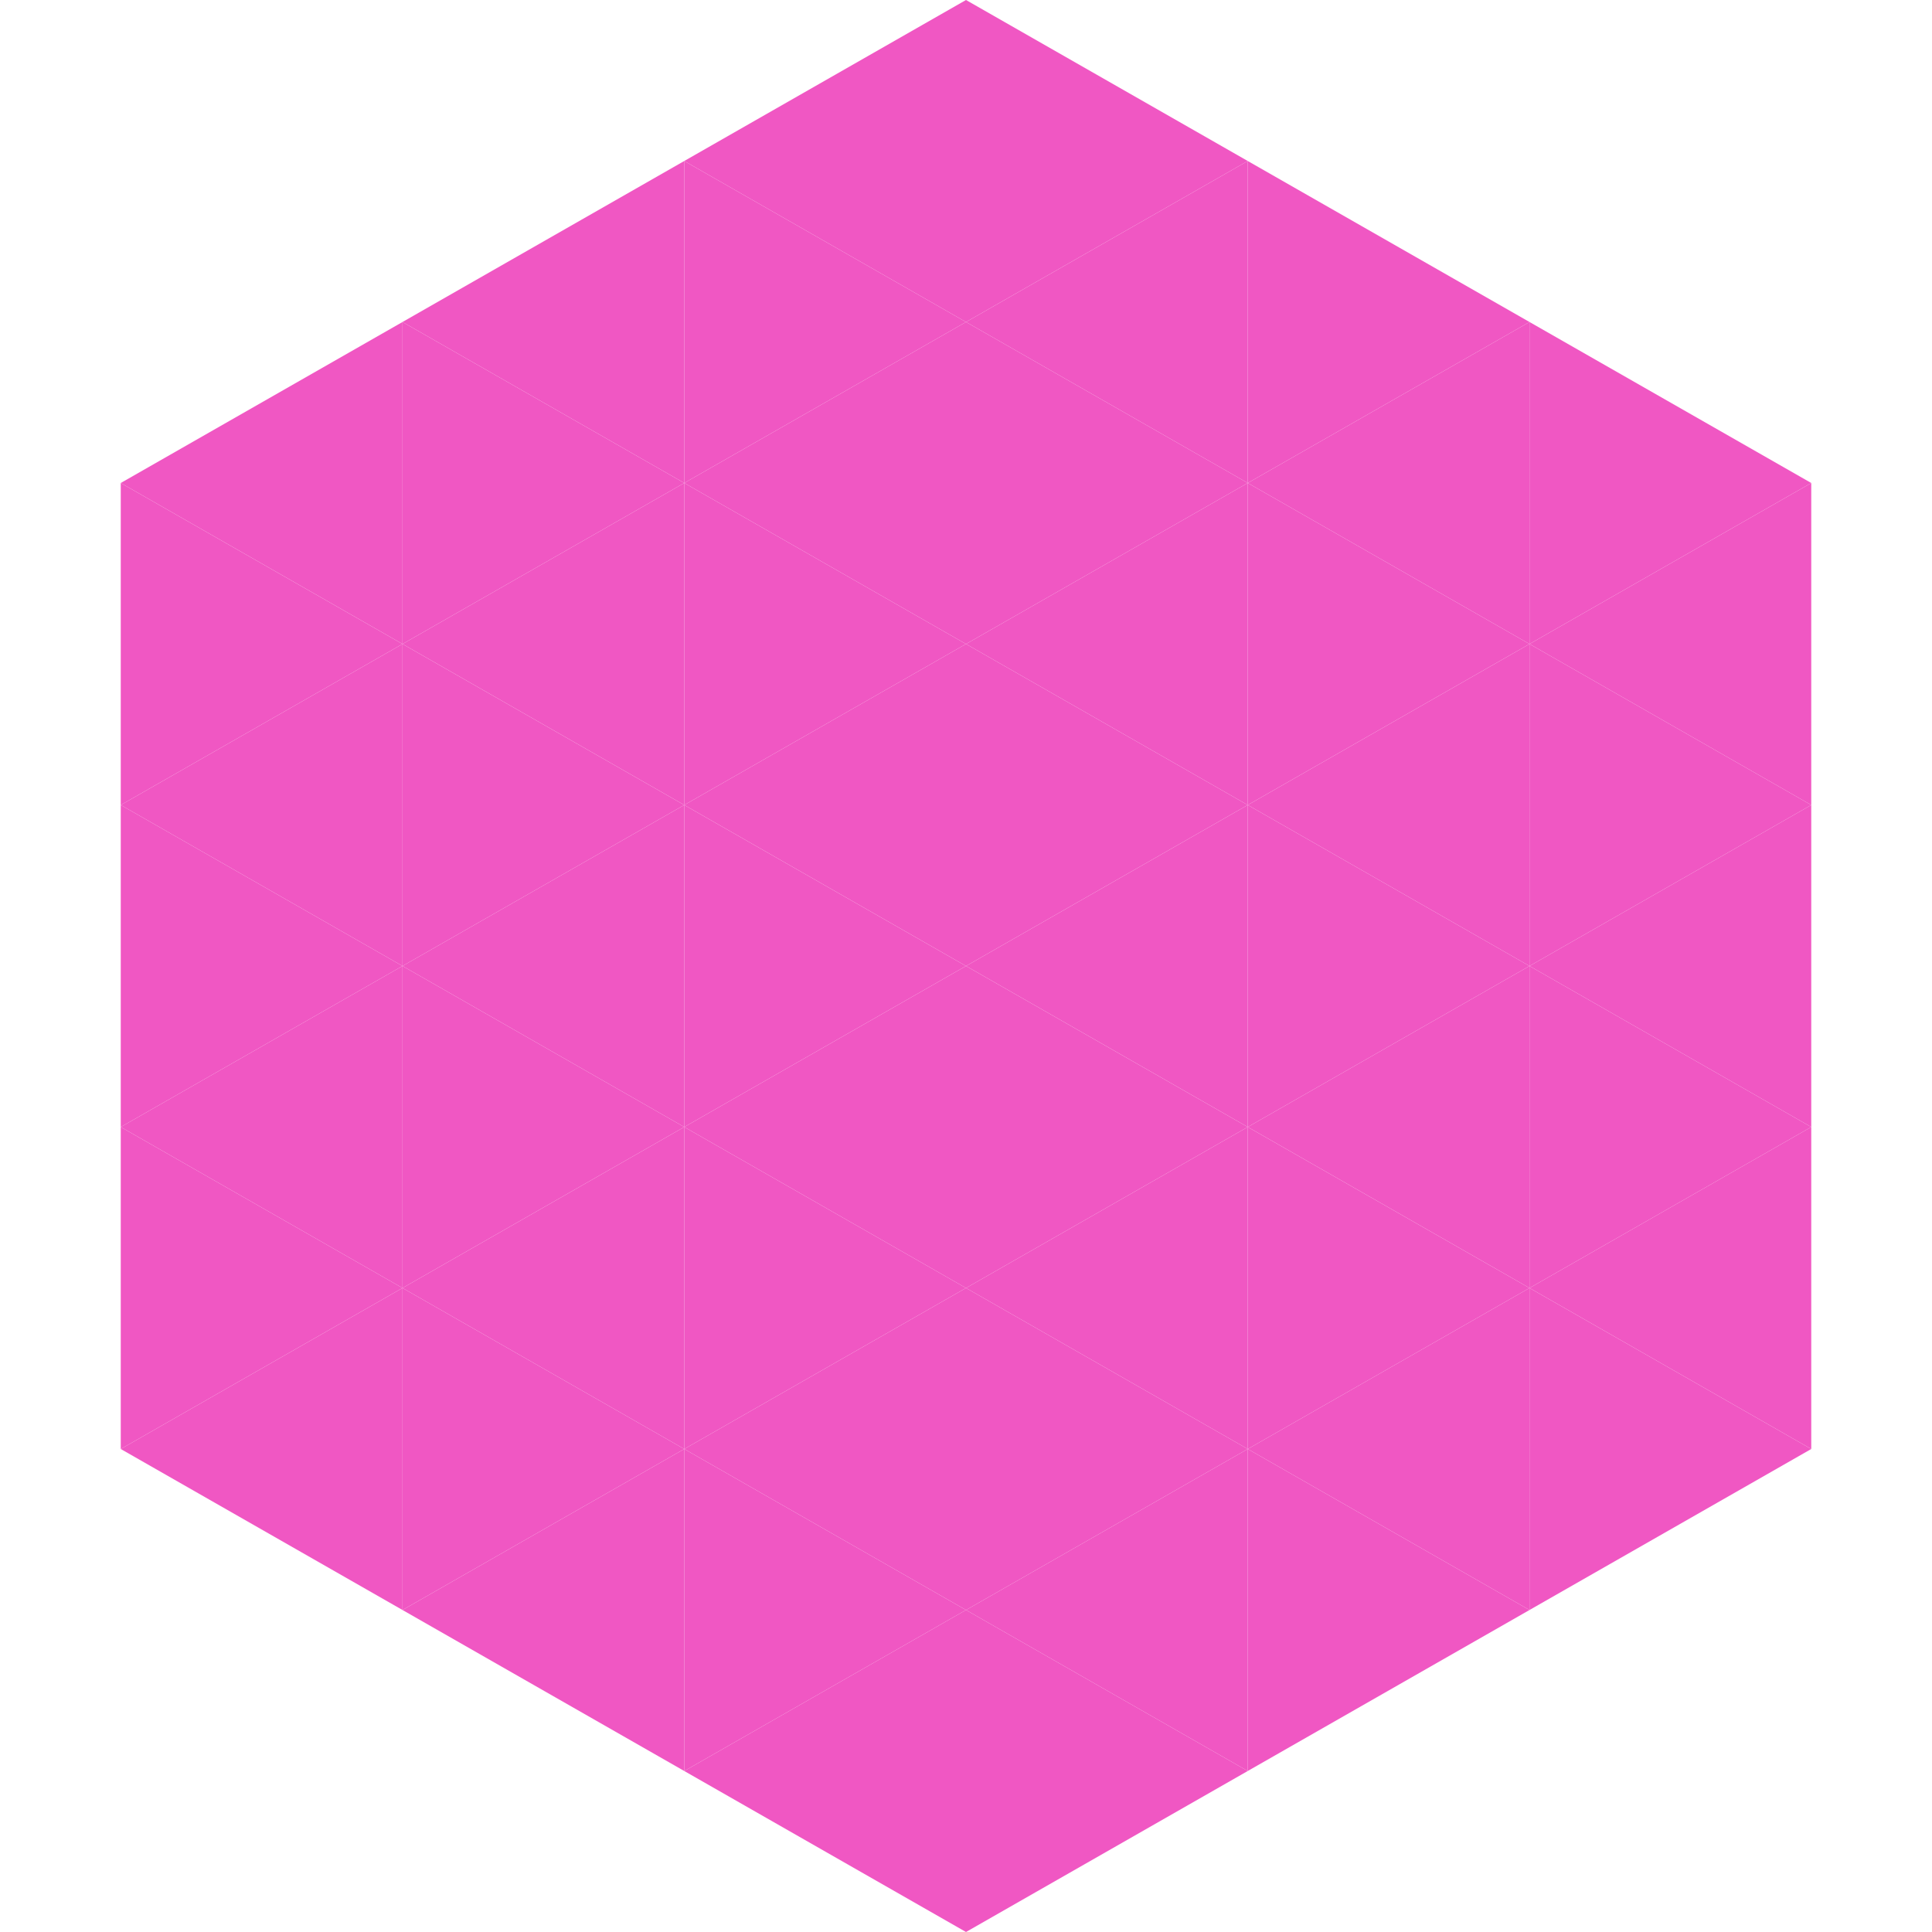
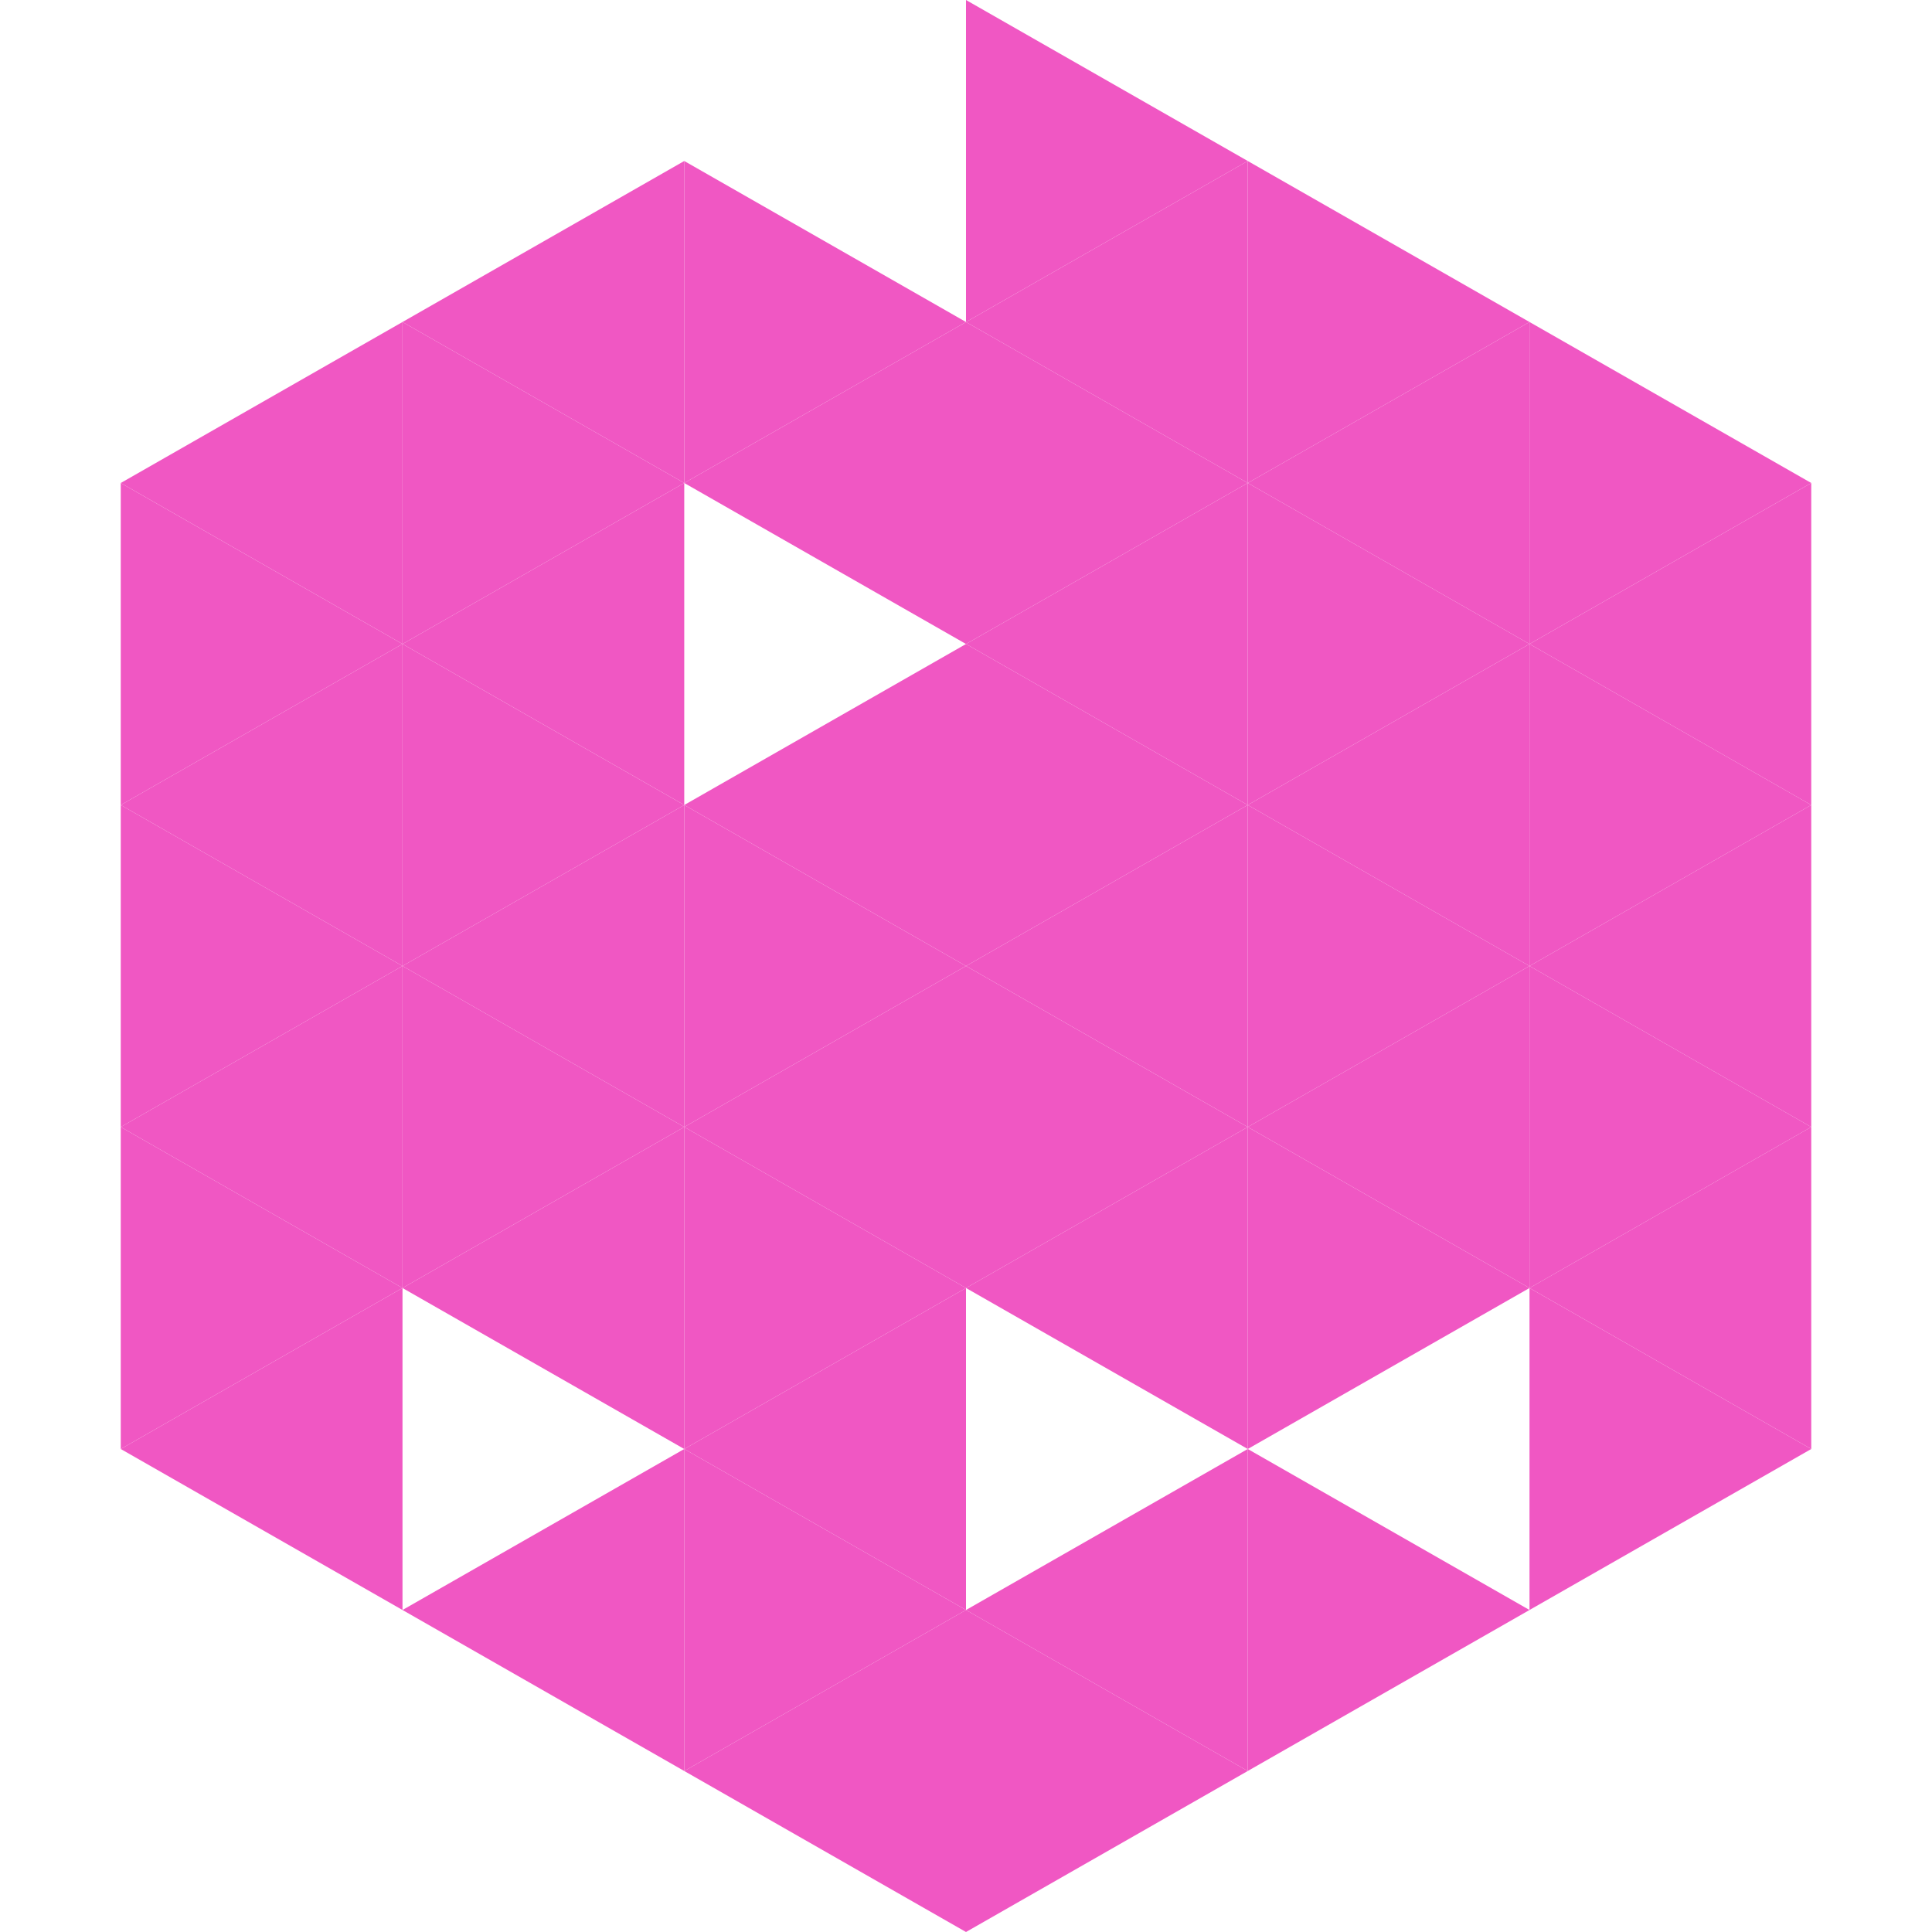
<svg xmlns="http://www.w3.org/2000/svg" width="240" height="240">
  <polygon points="50,40 15,60 50,80" style="fill:rgb(240,87,195)" />
  <polygon points="190,40 225,60 190,80" style="fill:rgb(240,87,195)" />
  <polygon points="15,60 50,80 15,100" style="fill:rgb(240,87,195)" />
  <polygon points="225,60 190,80 225,100" style="fill:rgb(240,87,195)" />
  <polygon points="50,80 15,100 50,120" style="fill:rgb(240,87,195)" />
  <polygon points="190,80 225,100 190,120" style="fill:rgb(240,87,195)" />
  <polygon points="15,100 50,120 15,140" style="fill:rgb(240,87,195)" />
  <polygon points="225,100 190,120 225,140" style="fill:rgb(240,87,195)" />
  <polygon points="50,120 15,140 50,160" style="fill:rgb(240,87,195)" />
  <polygon points="190,120 225,140 190,160" style="fill:rgb(240,87,195)" />
  <polygon points="15,140 50,160 15,180" style="fill:rgb(240,87,195)" />
  <polygon points="225,140 190,160 225,180" style="fill:rgb(240,87,195)" />
  <polygon points="50,160 15,180 50,200" style="fill:rgb(240,87,195)" />
  <polygon points="190,160 225,180 190,200" style="fill:rgb(240,87,195)" />
  <polygon points="15,180 50,200 15,220" style="fill:rgb(255,255,255); fill-opacity:0" />
  <polygon points="225,180 190,200 225,220" style="fill:rgb(255,255,255); fill-opacity:0" />
  <polygon points="50,0 85,20 50,40" style="fill:rgb(255,255,255); fill-opacity:0" />
  <polygon points="190,0 155,20 190,40" style="fill:rgb(255,255,255); fill-opacity:0" />
  <polygon points="85,20 50,40 85,60" style="fill:rgb(240,87,195)" />
  <polygon points="155,20 190,40 155,60" style="fill:rgb(240,87,195)" />
  <polygon points="50,40 85,60 50,80" style="fill:rgb(240,87,195)" />
  <polygon points="190,40 155,60 190,80" style="fill:rgb(240,87,195)" />
  <polygon points="85,60 50,80 85,100" style="fill:rgb(240,87,195)" />
  <polygon points="155,60 190,80 155,100" style="fill:rgb(240,87,195)" />
  <polygon points="50,80 85,100 50,120" style="fill:rgb(240,87,195)" />
  <polygon points="190,80 155,100 190,120" style="fill:rgb(240,87,195)" />
  <polygon points="85,100 50,120 85,140" style="fill:rgb(240,87,195)" />
  <polygon points="155,100 190,120 155,140" style="fill:rgb(240,87,195)" />
  <polygon points="50,120 85,140 50,160" style="fill:rgb(240,87,195)" />
  <polygon points="190,120 155,140 190,160" style="fill:rgb(240,87,195)" />
  <polygon points="85,140 50,160 85,180" style="fill:rgb(240,87,195)" />
  <polygon points="155,140 190,160 155,180" style="fill:rgb(240,87,195)" />
-   <polygon points="50,160 85,180 50,200" style="fill:rgb(240,87,195)" />
-   <polygon points="190,160 155,180 190,200" style="fill:rgb(240,87,195)" />
  <polygon points="85,180 50,200 85,220" style="fill:rgb(240,87,195)" />
  <polygon points="155,180 190,200 155,220" style="fill:rgb(240,87,195)" />
-   <polygon points="120,0 85,20 120,40" style="fill:rgb(240,87,195)" />
  <polygon points="120,0 155,20 120,40" style="fill:rgb(240,87,195)" />
  <polygon points="85,20 120,40 85,60" style="fill:rgb(240,87,195)" />
  <polygon points="155,20 120,40 155,60" style="fill:rgb(240,87,195)" />
  <polygon points="120,40 85,60 120,80" style="fill:rgb(240,87,195)" />
  <polygon points="120,40 155,60 120,80" style="fill:rgb(240,87,195)" />
-   <polygon points="85,60 120,80 85,100" style="fill:rgb(240,87,195)" />
  <polygon points="155,60 120,80 155,100" style="fill:rgb(240,87,195)" />
  <polygon points="120,80 85,100 120,120" style="fill:rgb(240,87,195)" />
  <polygon points="120,80 155,100 120,120" style="fill:rgb(240,87,195)" />
  <polygon points="85,100 120,120 85,140" style="fill:rgb(240,87,195)" />
  <polygon points="155,100 120,120 155,140" style="fill:rgb(240,87,195)" />
  <polygon points="120,120 85,140 120,160" style="fill:rgb(240,87,195)" />
  <polygon points="120,120 155,140 120,160" style="fill:rgb(240,87,195)" />
  <polygon points="85,140 120,160 85,180" style="fill:rgb(240,87,195)" />
  <polygon points="155,140 120,160 155,180" style="fill:rgb(240,87,195)" />
  <polygon points="120,160 85,180 120,200" style="fill:rgb(240,87,195)" />
-   <polygon points="120,160 155,180 120,200" style="fill:rgb(240,87,195)" />
  <polygon points="85,180 120,200 85,220" style="fill:rgb(240,87,195)" />
  <polygon points="155,180 120,200 155,220" style="fill:rgb(240,87,195)" />
  <polygon points="120,200 85,220 120,240" style="fill:rgb(240,87,195)" />
  <polygon points="120,200 155,220 120,240" style="fill:rgb(240,87,195)" />
  <polygon points="85,220 120,240 85,260" style="fill:rgb(255,255,255); fill-opacity:0" />
  <polygon points="155,220 120,240 155,260" style="fill:rgb(255,255,255); fill-opacity:0" />
</svg>